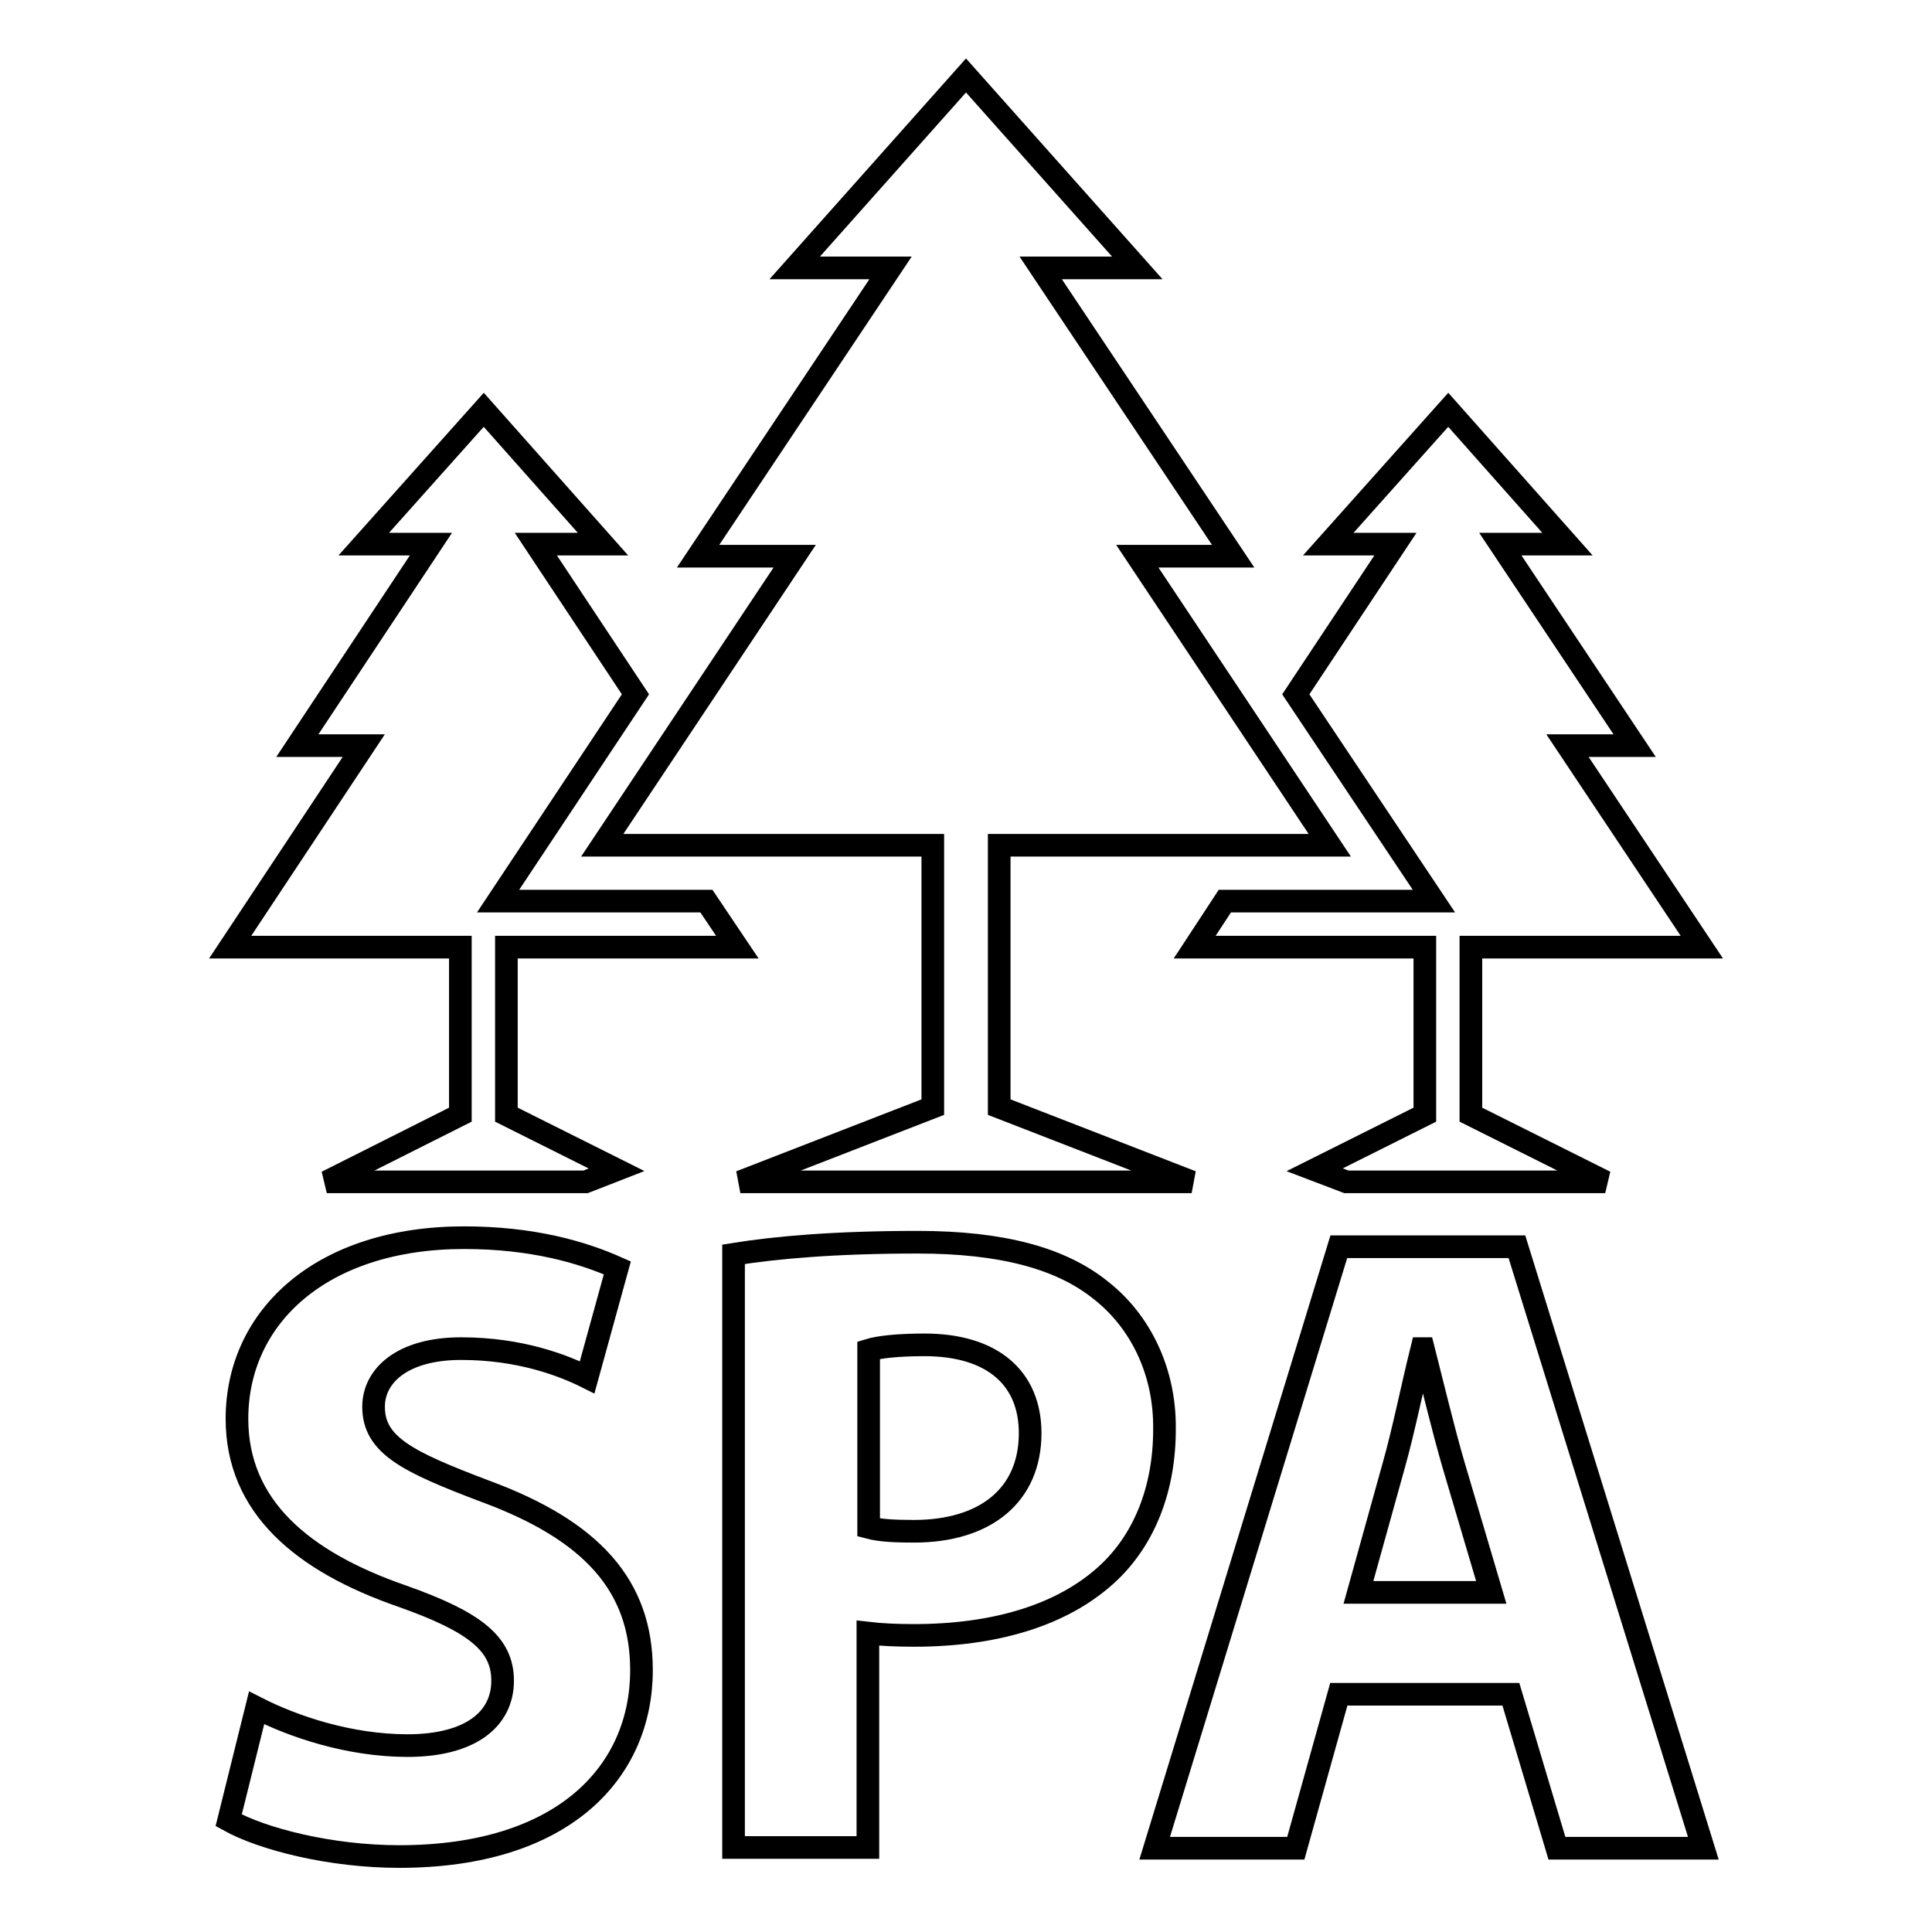
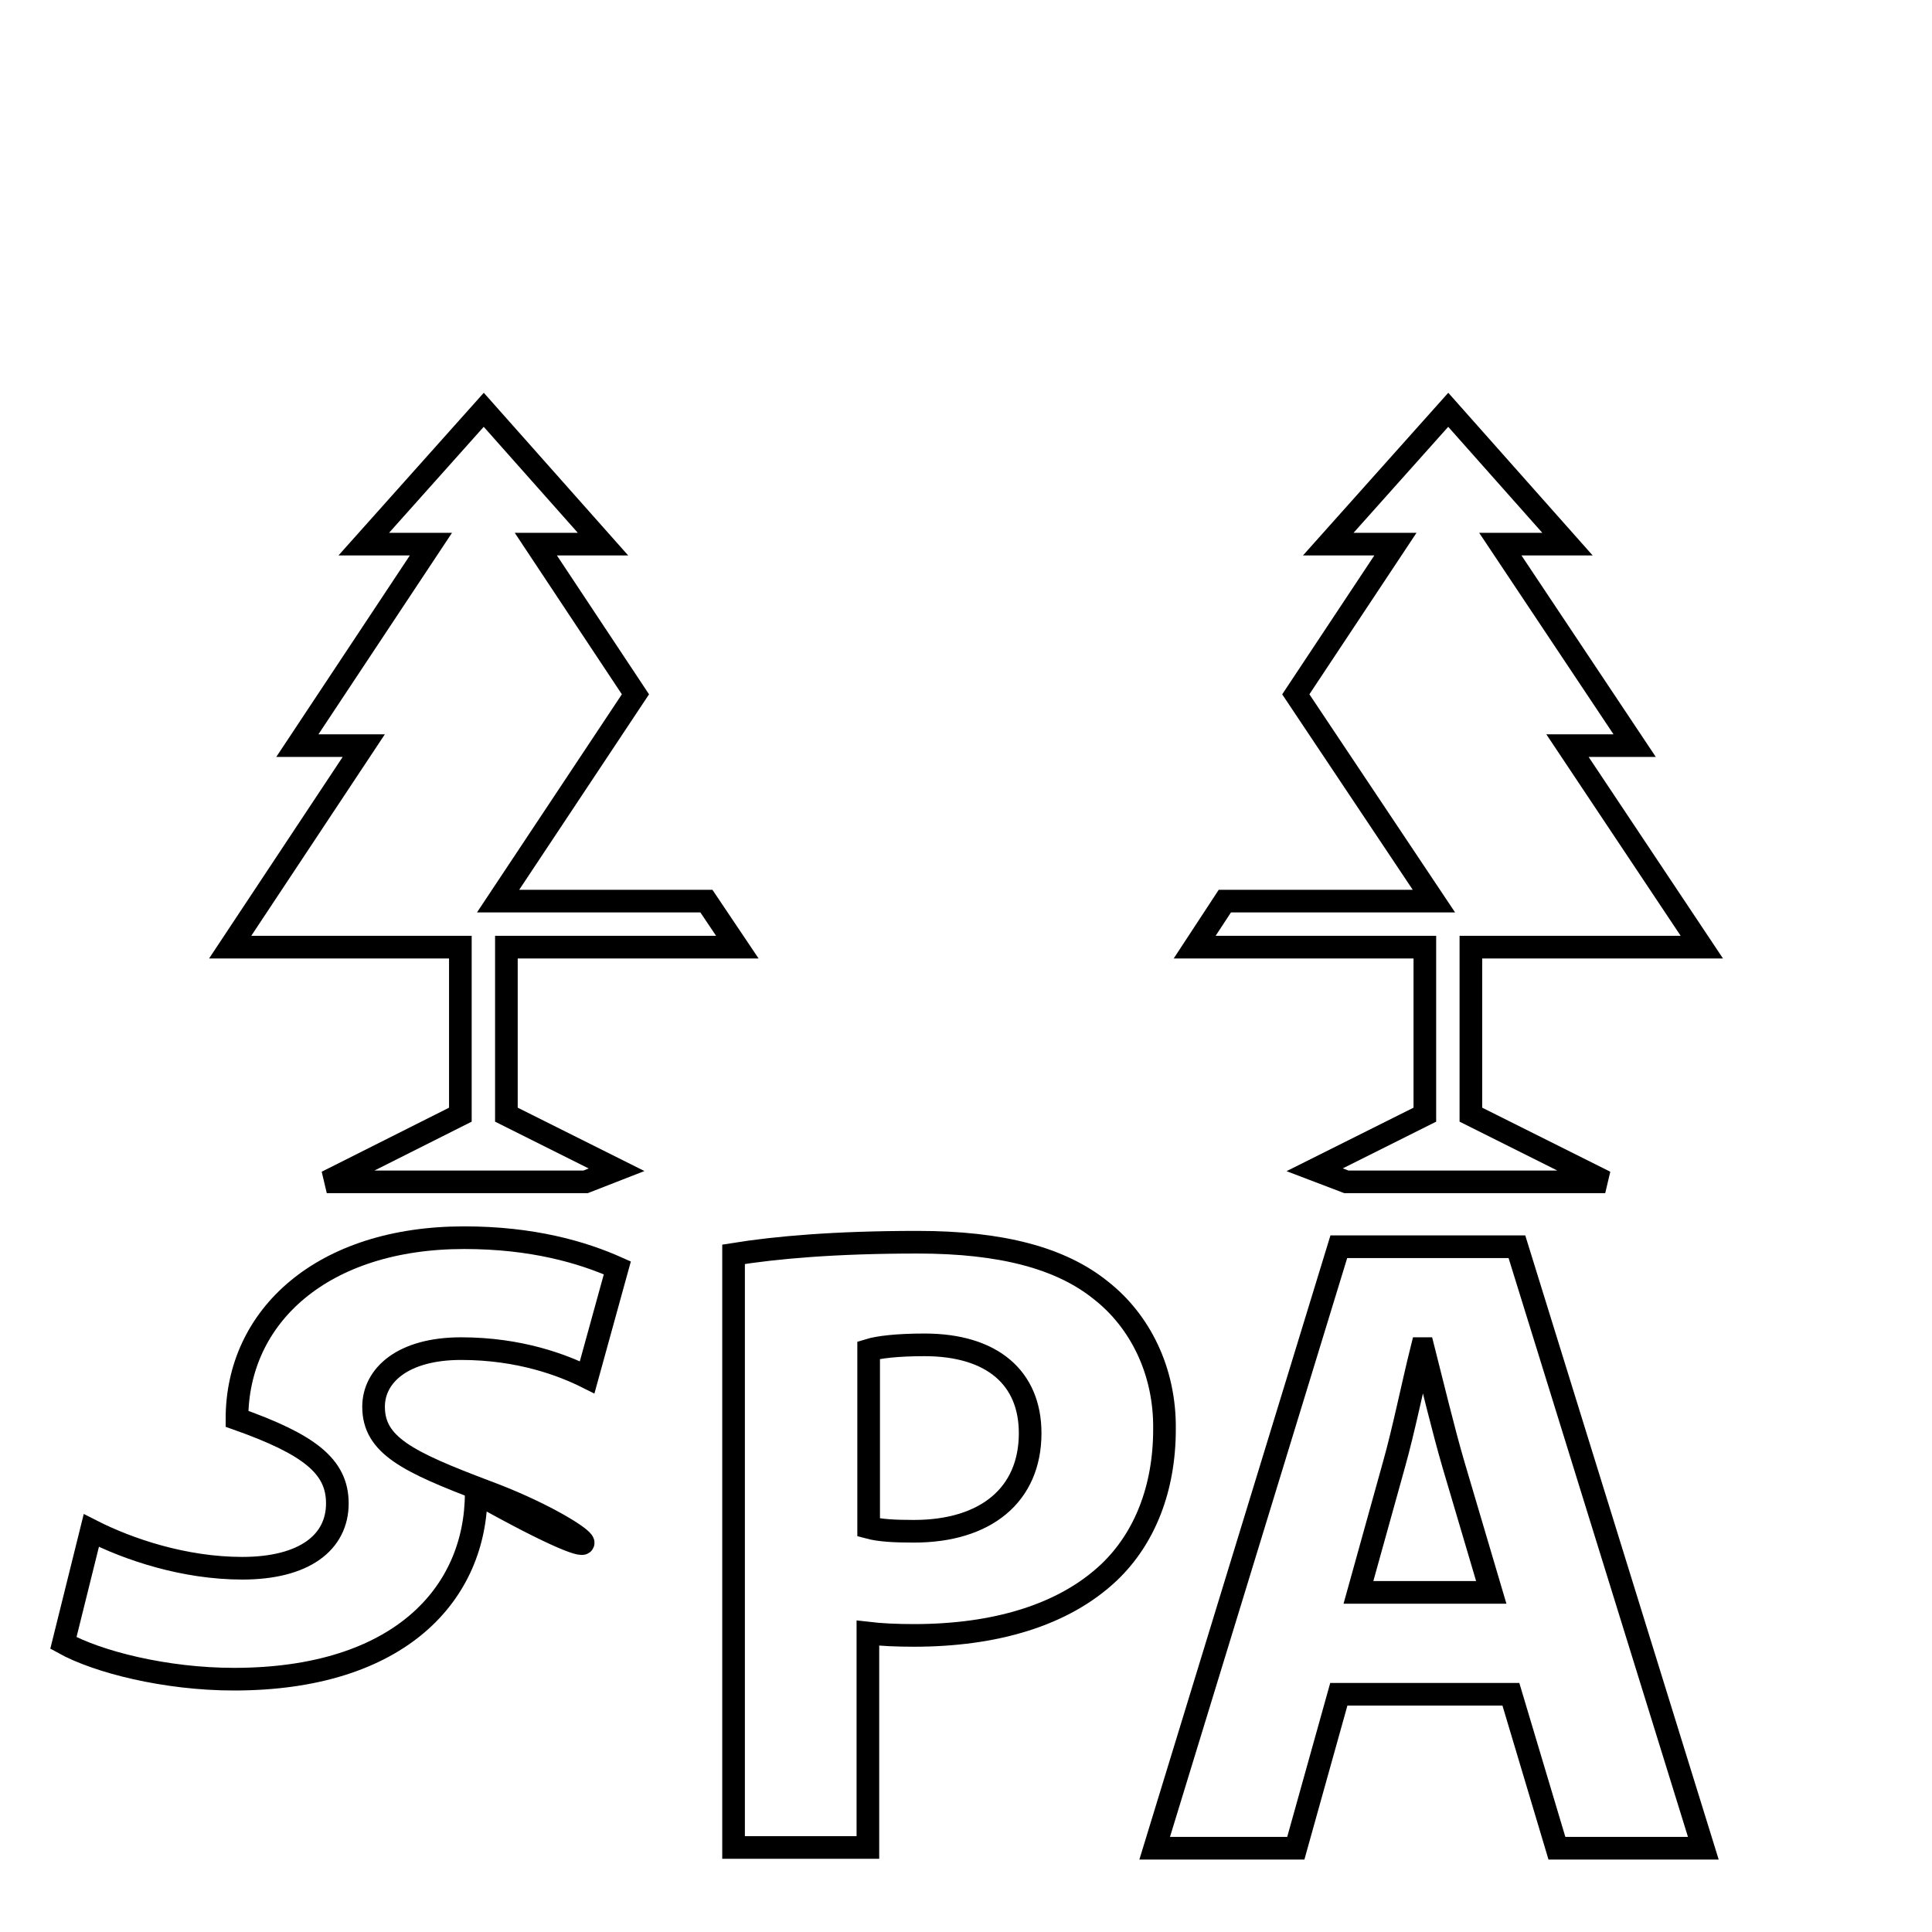
<svg xmlns="http://www.w3.org/2000/svg" version="1.1" x="0px" y="0px" viewBox="0 0 256 256" enable-background="new 0 0 256 256" xml:space="preserve">
  <g>
    <g>
      <g>
        <g>
          <path stroke-width="3" fill-opacity="0" stroke="#000000" d="M61 125.5L61 147.7 43.3 156.6 77.6 156.6 81.7 155 67.1 147.7 67.1 125.5 97.7 125.5 93.6 119.4 66 119.4 84.2 92 71 72.1 79.9 72.1 64.1 54.3 48.2 72.1 57.1 72.1 39.4 98.8 48.2 98.8 30.5 125.5 z" />
          <path stroke-width="3" fill-opacity="0" stroke="#000000" d="M190 119.4L162.3 119.4 158.3 125.5 188.8 125.5 188.8 147.7 174.2 155 178.4 156.6 212.7 156.6 194.9 147.7 194.9 125.5 225.5 125.5 207.7 98.8 216.6 98.8 198.8 72.1 207.7 72.1 191.9 54.3 176 72.1 184.9 72.1 171.7 92 z" />
-           <path stroke-width="3" fill-opacity="0" stroke="#000000" d="M105.3 73.7L79.8 112 123.6 112 123.6 146.7 98.1 156.6 157.9 156.6 132.4 146.7 132.4 112 176.2 112 150.7 73.7 163.4 73.7 137.9 35.5 150.7 35.5 128 10 105.3 35.5 118 35.5 92.5 73.7 z" />
-           <path stroke-width="3" fill-opacity="0" stroke="#000000" d="M64.3,197.6c-10.3-3.9-14.8-6.1-14.8-11.2c0-4.1,3.8-7.7,11.6-7.7c7.8,0,13.5,2.2,16.7,3.8l4-14.5c-4.7-2.1-11.3-4-20.3-4c-18.8,0-30.1,10.4-30.1,24c0,11.6,8.6,18.9,21.9,23.5c9.6,3.4,13.3,6.3,13.3,11.2c0,5.2-4.4,8.6-12.6,8.6c-7.7,0-15.1-2.5-20-5l-3.7,14.9c4.5,2.5,13.5,4.8,22.6,4.8c21.9,0,32.1-11.3,32.1-24.7C85,210.1,78.4,202.8,64.3,197.6z" />
+           <path stroke-width="3" fill-opacity="0" stroke="#000000" d="M64.3,197.6c-10.3-3.9-14.8-6.1-14.8-11.2c0-4.1,3.8-7.7,11.6-7.7c7.8,0,13.5,2.2,16.7,3.8l4-14.5c-4.7-2.1-11.3-4-20.3-4c-18.8,0-30.1,10.4-30.1,24c9.6,3.4,13.3,6.3,13.3,11.2c0,5.2-4.4,8.6-12.6,8.6c-7.7,0-15.1-2.5-20-5l-3.7,14.9c4.5,2.5,13.5,4.8,22.6,4.8c21.9,0,32.1-11.3,32.1-24.7C85,210.1,78.4,202.8,64.3,197.6z" />
          <path stroke-width="3" fill-opacity="0" stroke="#000000" d="M145.9,171c-5.3-4.3-13.2-6.4-24.3-6.4c-11,0-18.8,0.7-24.4,1.6v78.6h17.8v-28.4c1.7,0.2,3.8,0.3,6.1,0.3c10.6,0,19.8-2.6,25.9-8.4c4.7-4.5,7.3-11.1,7.3-18.9C154.4,181.6,151,175,145.9,171z M121.1,202.9c-2.6,0-4.5-0.1-6-0.5v-23.5c1.3-0.4,3.8-0.7,7.4-0.7c9,0,14,4.4,14,11.7C136.5,198.1,130.6,202.9,121.1,202.9z" />
          <path stroke-width="3" fill-opacity="0" stroke="#000000" d="M201,165.2h-23.6L153,244.9h18.7l5.7-20.4h22.8l6.1,20.4h19.4L201,165.2z M180,211l4.7-16.9c1.3-4.6,2.5-10.6,3.7-15.4h0.2c1.2,4.7,2.6,10.6,4,15.4l5,16.9H180z" />
        </g>
      </g>
      <g />
      <g />
      <g />
      <g />
      <g />
      <g />
      <g />
      <g />
      <g />
      <g />
      <g />
      <g />
      <g />
      <g />
      <g />
    </g>
  </g>
</svg>